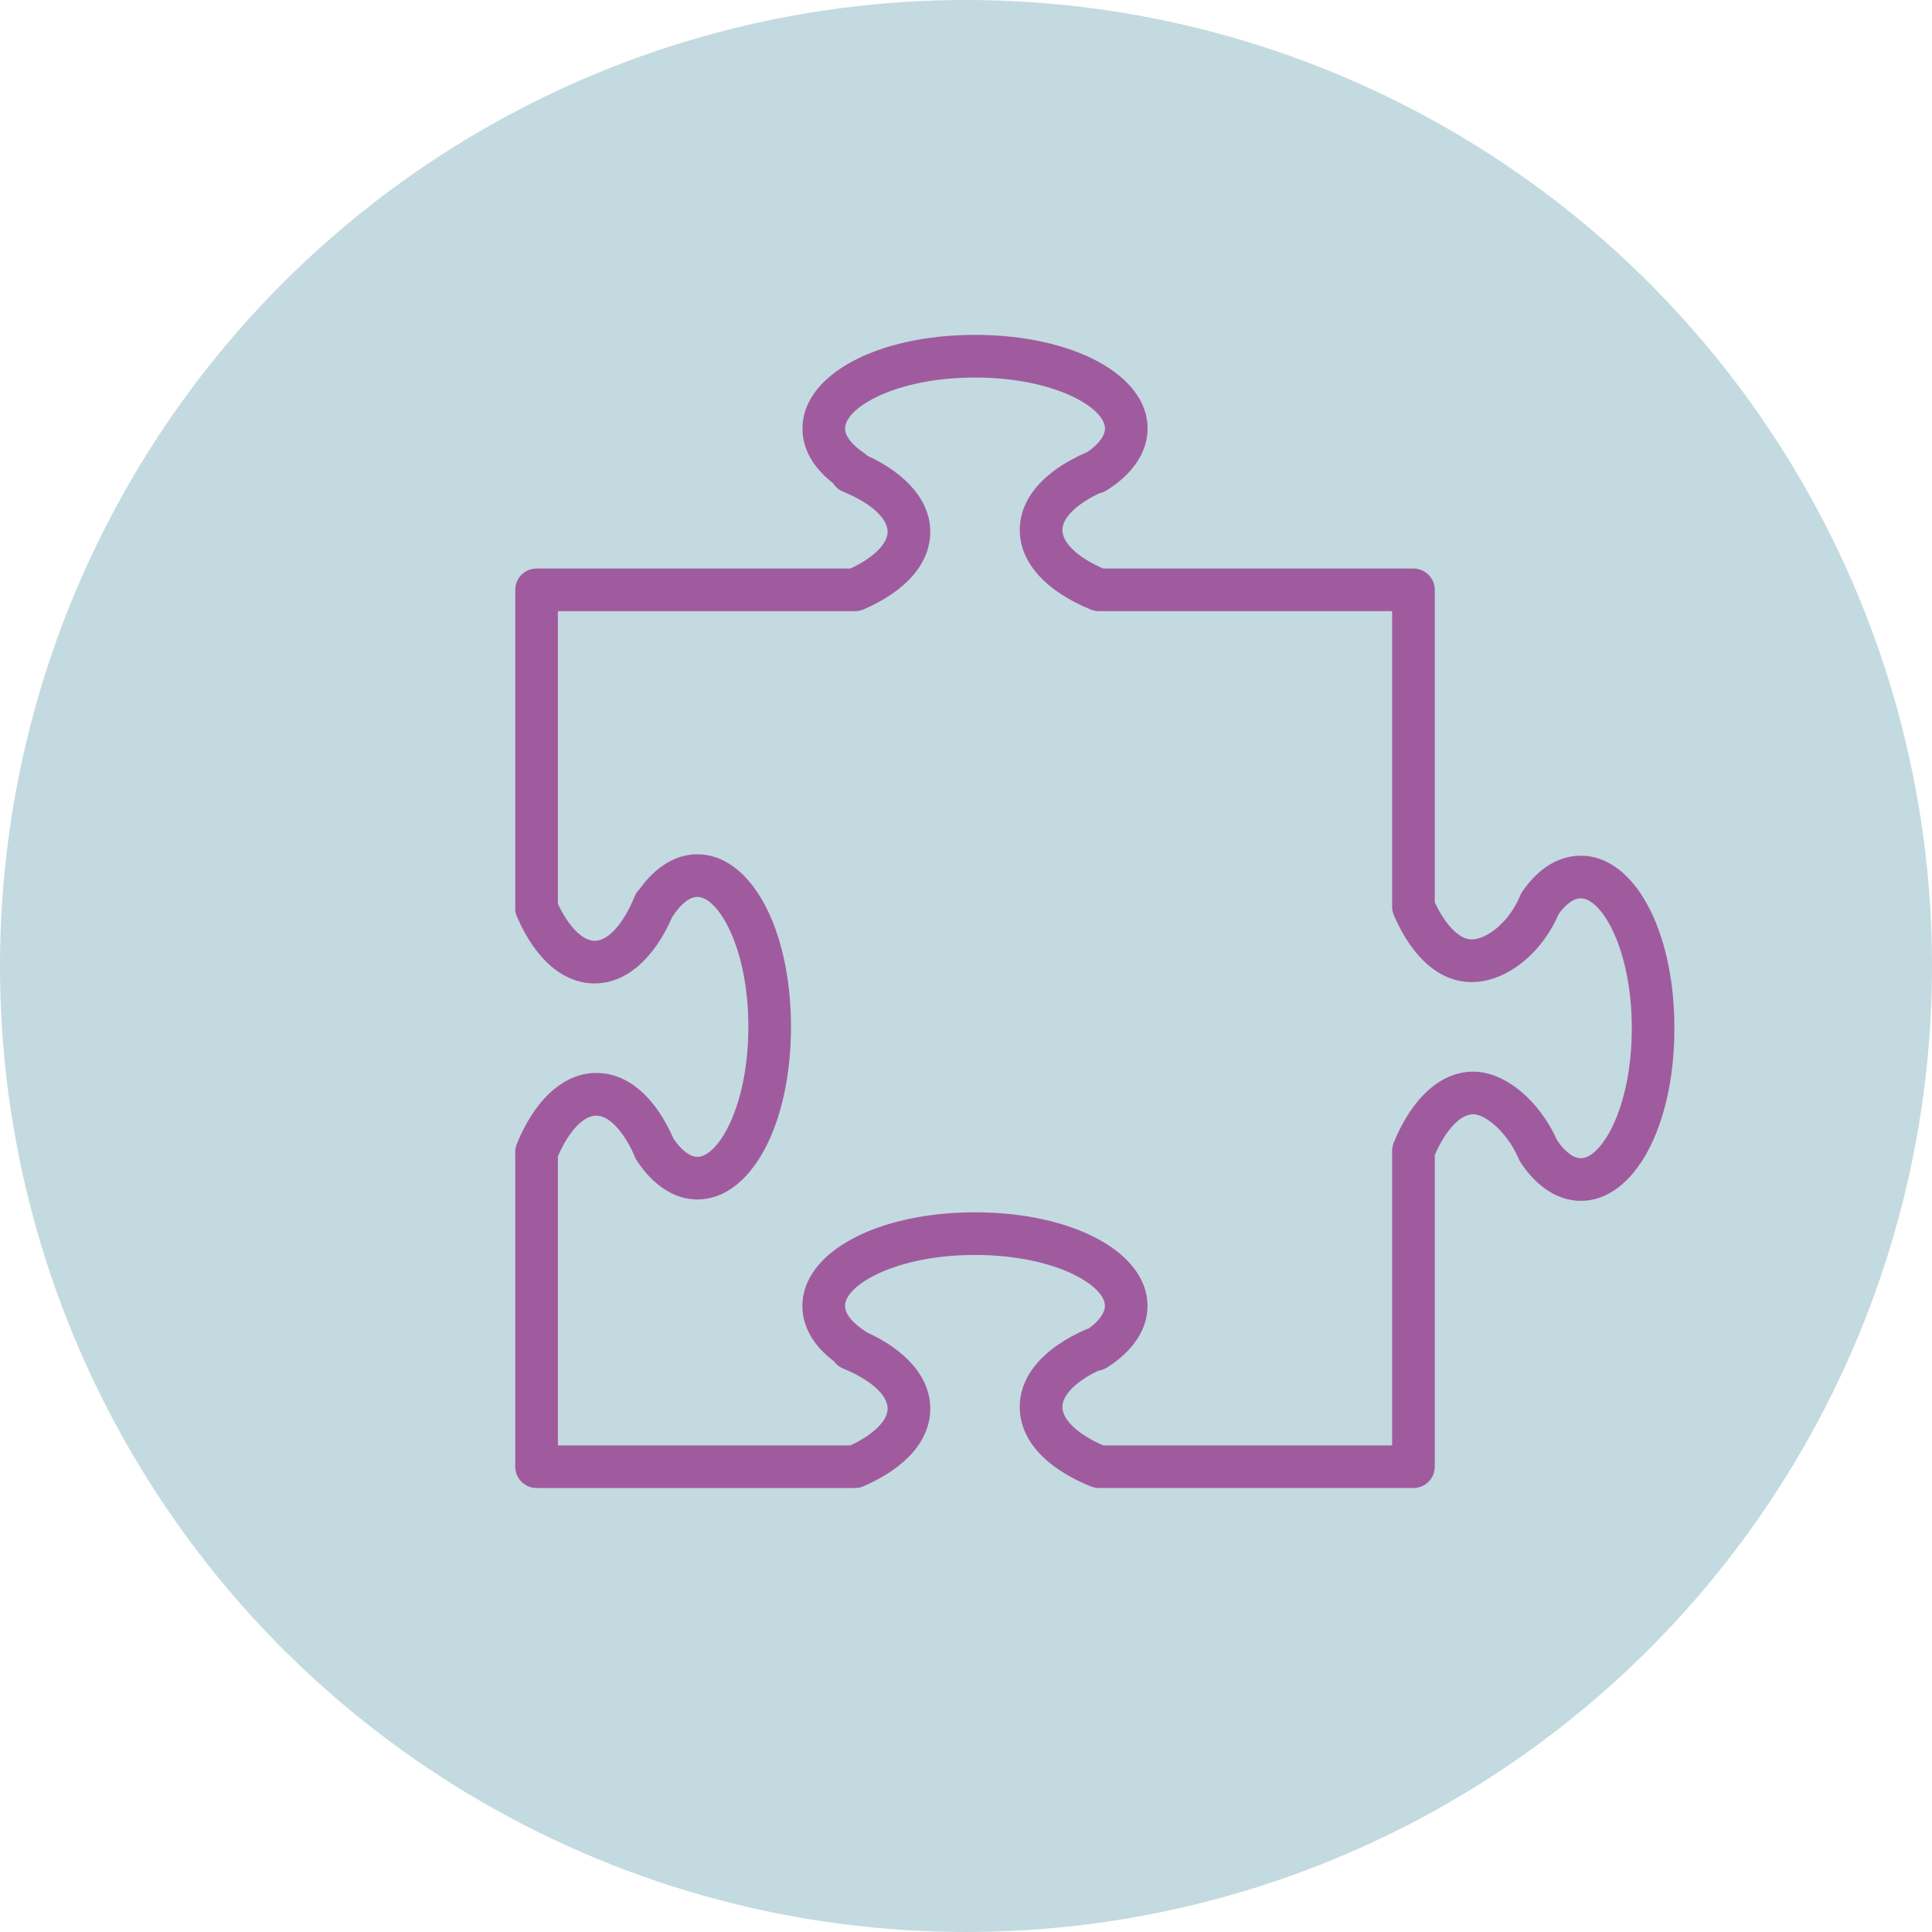
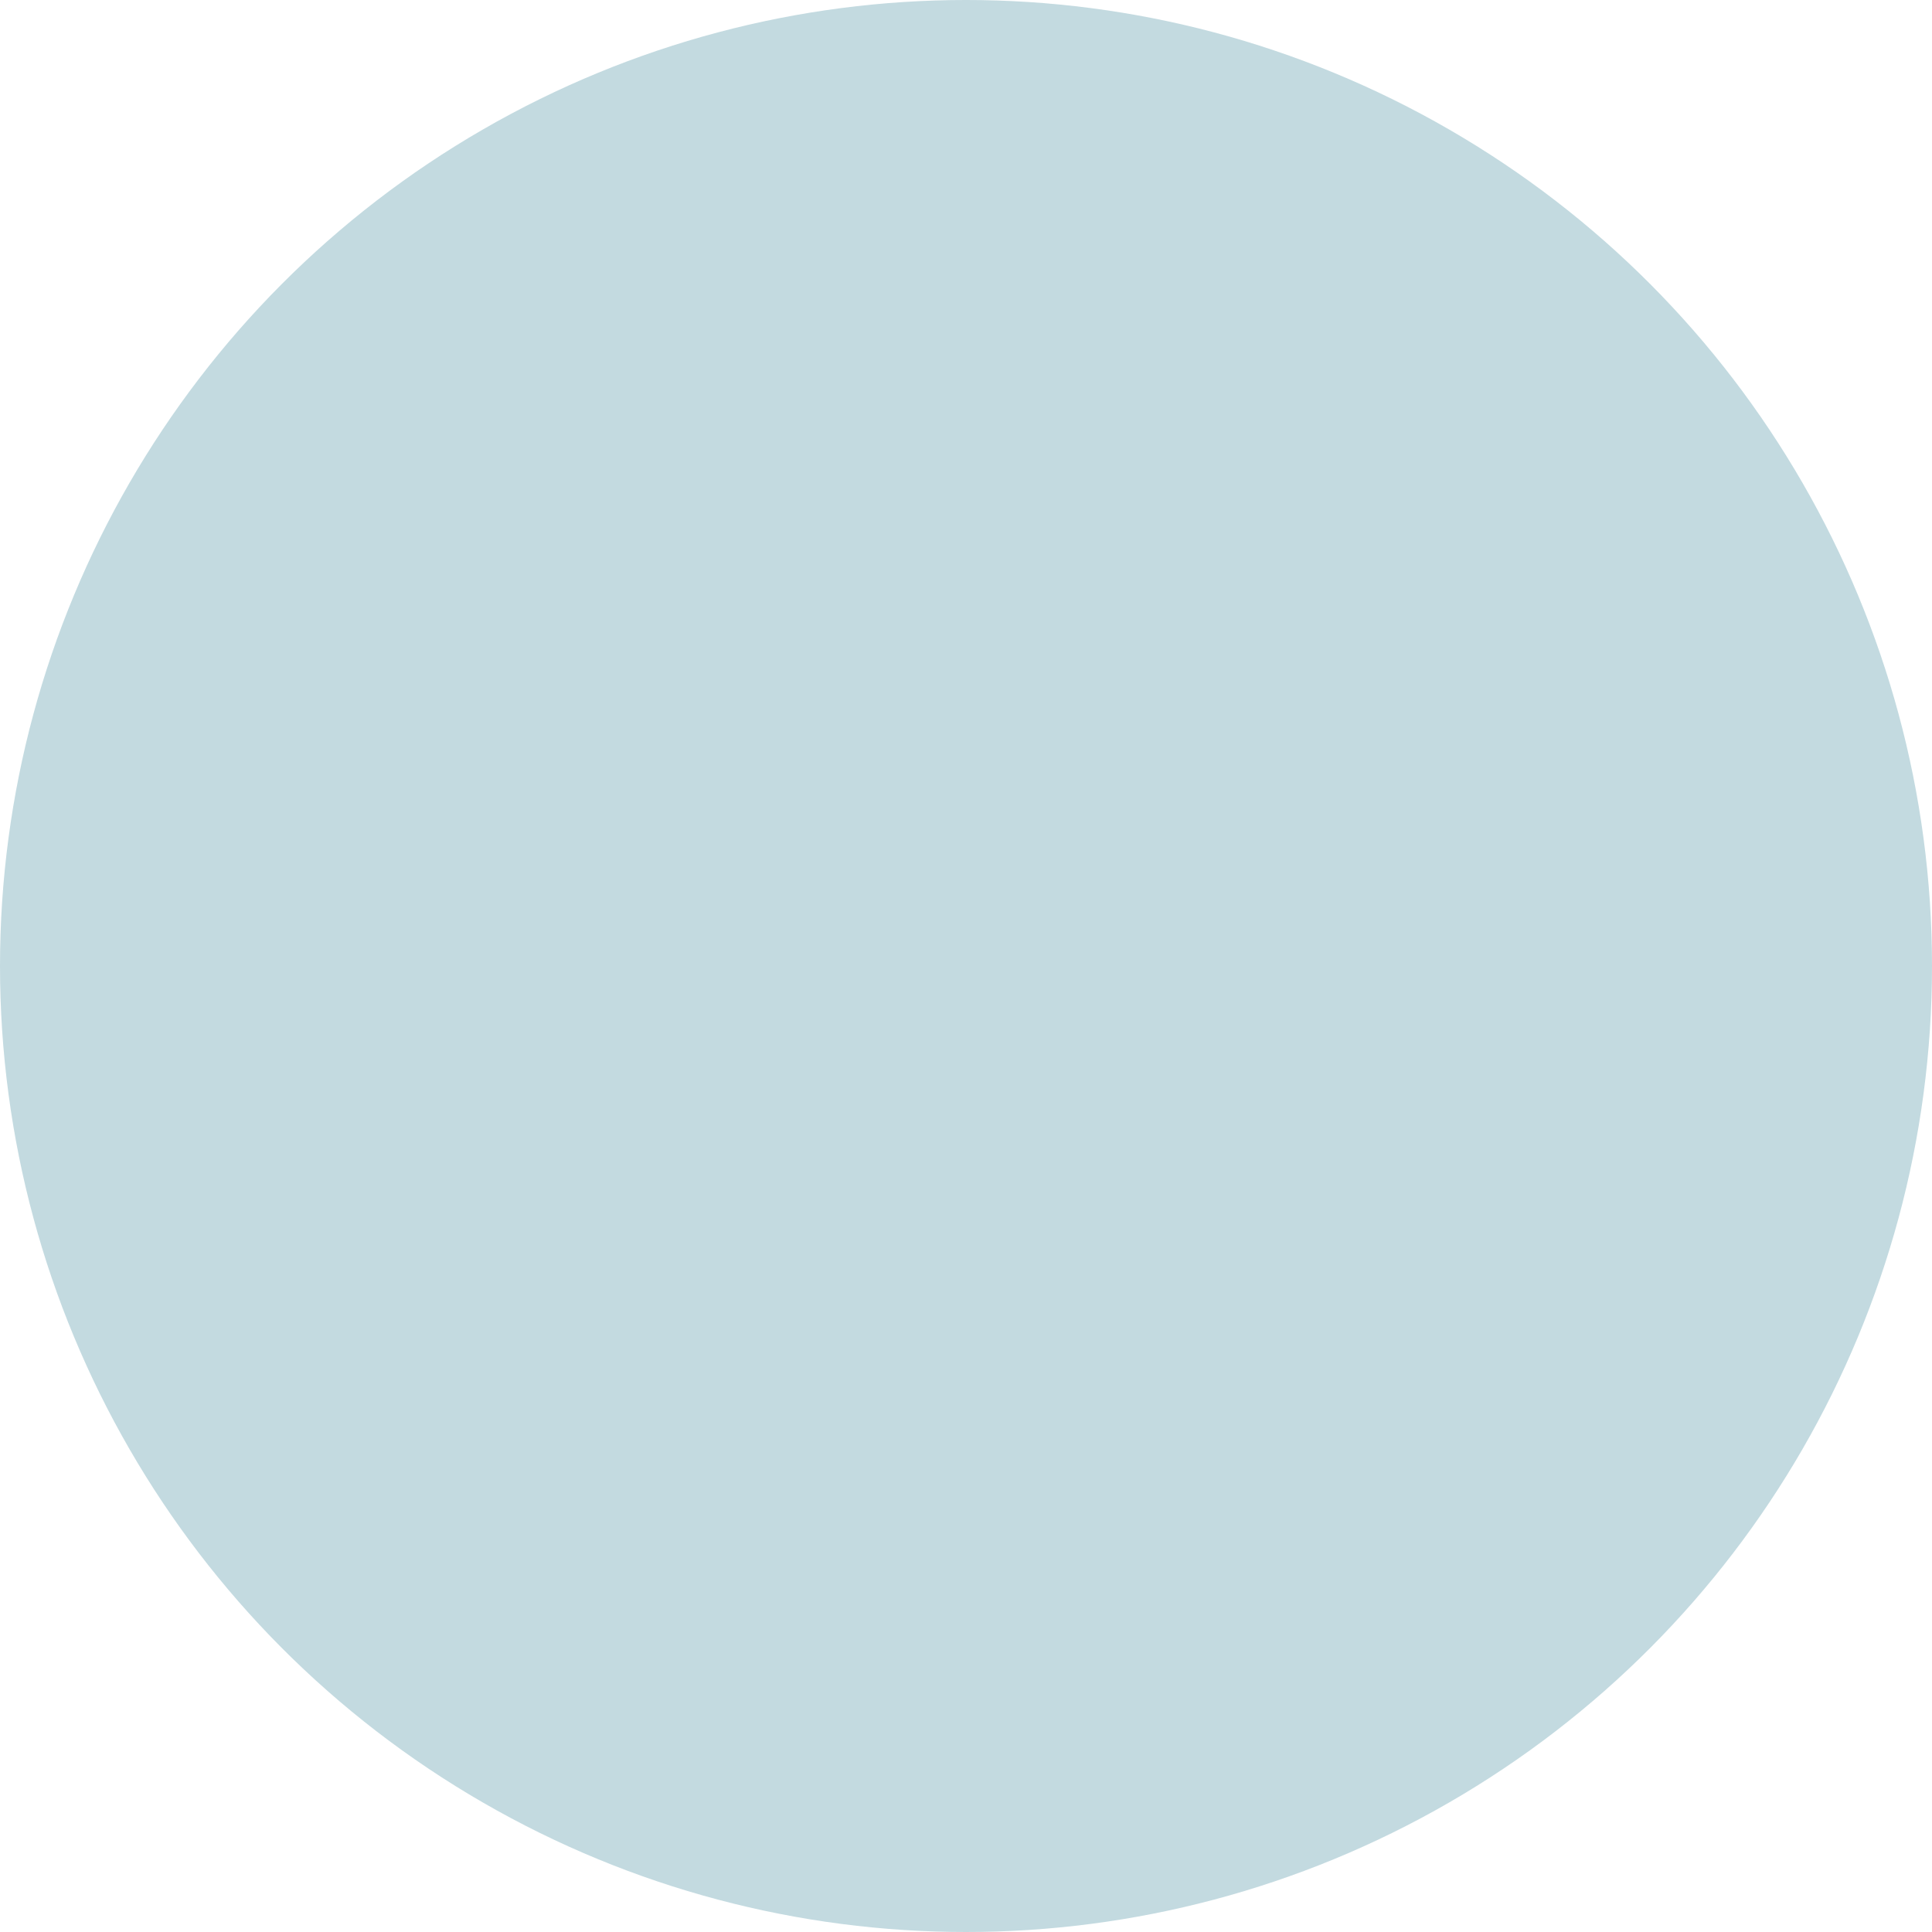
<svg xmlns="http://www.w3.org/2000/svg" width="75" height="75" viewBox="0 0 75 75" fill="none">
  <circle cx="37.5" cy="37.5" r="37.5" fill="#69A2B1" fill-opacity="0.4" />
-   <path d="M61.367 33.218C60.771 33.218 59.894 33.458 59.102 34.601C59.068 34.651 59.039 34.704 59.016 34.759C58.585 35.816 57.701 36.469 57.129 36.469C56.658 36.469 56.117 35.922 55.698 35.029V22.897C55.698 22.44 55.327 22.07 54.87 22.07H42.825C41.845 21.643 41.242 21.078 41.242 20.576C41.242 20.106 41.79 19.567 42.684 19.147C42.778 19.128 42.87 19.092 42.956 19.038C43.984 18.397 44.55 17.543 44.55 16.633C44.55 14.562 41.669 13 37.849 13C34.031 13 31.151 14.562 31.151 16.633C31.151 17.198 31.366 18.004 32.34 18.758C32.431 18.904 32.567 19.02 32.729 19.086C33.796 19.521 34.458 20.117 34.458 20.64C34.458 21.111 33.91 21.651 33.015 22.07H20.83C20.373 22.07 20.002 22.44 20.002 22.897V35.198C19.992 35.33 20.014 35.464 20.069 35.589C20.794 37.257 21.866 38.176 23.086 38.176C24.291 38.176 25.38 37.24 26.096 35.597C26.101 35.591 26.105 35.584 26.11 35.577C26.422 35.094 26.773 34.818 27.073 34.818C27.879 34.818 29.051 36.783 29.051 39.862C29.051 42.943 27.879 44.908 27.073 44.908C26.788 44.908 26.456 44.656 26.151 44.214C25.427 42.561 24.361 41.652 23.149 41.652C21.901 41.652 20.775 42.657 20.061 44.41C20.013 44.529 19.994 44.654 20.002 44.778V56.937C20.002 57.395 20.373 57.765 20.83 57.765H33.193C33.306 57.765 33.418 57.742 33.523 57.696C35.193 56.969 36.113 55.898 36.113 54.68C36.113 53.496 35.208 52.422 33.617 51.705C33.587 51.679 33.556 51.653 33.522 51.631C33.253 51.451 32.804 51.09 32.804 50.694C32.804 49.888 34.769 48.717 37.849 48.717C40.928 48.717 42.893 49.888 42.893 50.694C42.893 50.966 42.669 51.277 42.271 51.566C42.239 51.575 42.207 51.587 42.176 51.6C40.507 52.326 39.587 53.397 39.587 54.616C39.587 55.882 40.567 56.979 42.346 57.703C42.446 57.743 42.551 57.764 42.658 57.764H54.87C55.327 57.764 55.698 57.394 55.698 56.937V44.838C56.126 43.858 56.69 43.255 57.191 43.255C57.612 43.255 58.449 43.848 58.947 44.961C58.969 45.02 58.998 45.078 59.033 45.131C59.665 46.089 60.494 46.617 61.367 46.617C63.438 46.617 65 43.737 65 39.918C65 36.098 63.438 33.218 61.367 33.218ZM61.367 44.962C61.086 44.962 60.756 44.715 60.456 44.282C59.747 42.7 58.412 41.601 57.191 41.601C55.943 41.601 54.817 42.607 54.103 44.36C54.063 44.459 54.043 44.565 54.043 44.672V56.11H42.825C41.845 55.682 41.242 55.117 41.242 54.616C41.242 54.155 41.77 53.626 42.634 53.211C42.75 53.196 42.864 53.156 42.969 53.09C43.987 52.45 44.547 51.6 44.547 50.695C44.547 48.624 41.667 47.062 37.849 47.062C34.029 47.062 31.148 48.624 31.148 50.695C31.148 51.264 31.367 52.083 32.37 52.843C32.46 52.968 32.585 53.067 32.729 53.126C33.796 53.561 34.458 54.156 34.458 54.68C34.458 55.15 33.909 55.691 33.014 56.11H21.657V44.885C22.084 43.908 22.648 43.308 23.148 43.308C23.63 43.308 24.184 43.883 24.607 44.815C24.629 44.889 24.662 44.961 24.705 45.028C25.344 46.018 26.185 46.563 27.073 46.563C29.144 46.563 30.706 43.683 30.706 39.863C30.706 36.044 29.144 33.163 27.073 33.163C26.243 33.163 25.456 33.637 24.838 34.503C24.753 34.584 24.684 34.683 24.638 34.796C24.205 35.861 23.61 36.523 23.086 36.523C22.615 36.523 22.076 35.976 21.657 35.086V23.726H33.193C33.306 23.726 33.418 23.703 33.523 23.658C35.193 22.933 36.113 21.861 36.113 20.642C36.113 19.473 35.228 18.41 33.671 17.692C33.632 17.651 33.588 17.615 33.54 17.583C33.073 17.273 32.806 16.927 32.806 16.634C32.806 15.827 34.771 14.656 37.849 14.656C40.929 14.656 42.895 15.827 42.895 16.634C42.895 16.918 42.65 17.245 42.217 17.544C42.203 17.55 42.189 17.555 42.175 17.561C40.507 18.288 39.587 19.359 39.587 20.577C39.587 21.826 40.593 22.952 42.347 23.664C42.446 23.704 42.552 23.725 42.658 23.725H54.043V35.207C54.043 35.32 54.066 35.433 54.112 35.537C54.837 37.206 55.909 38.124 57.129 38.124C58.458 38.124 59.836 37.041 60.51 35.478C60.695 35.225 61.016 34.873 61.367 34.873C62.174 34.873 63.346 36.838 63.346 39.918C63.346 42.997 62.173 44.962 61.367 44.962Z" fill="#A05B9F" />
</svg>